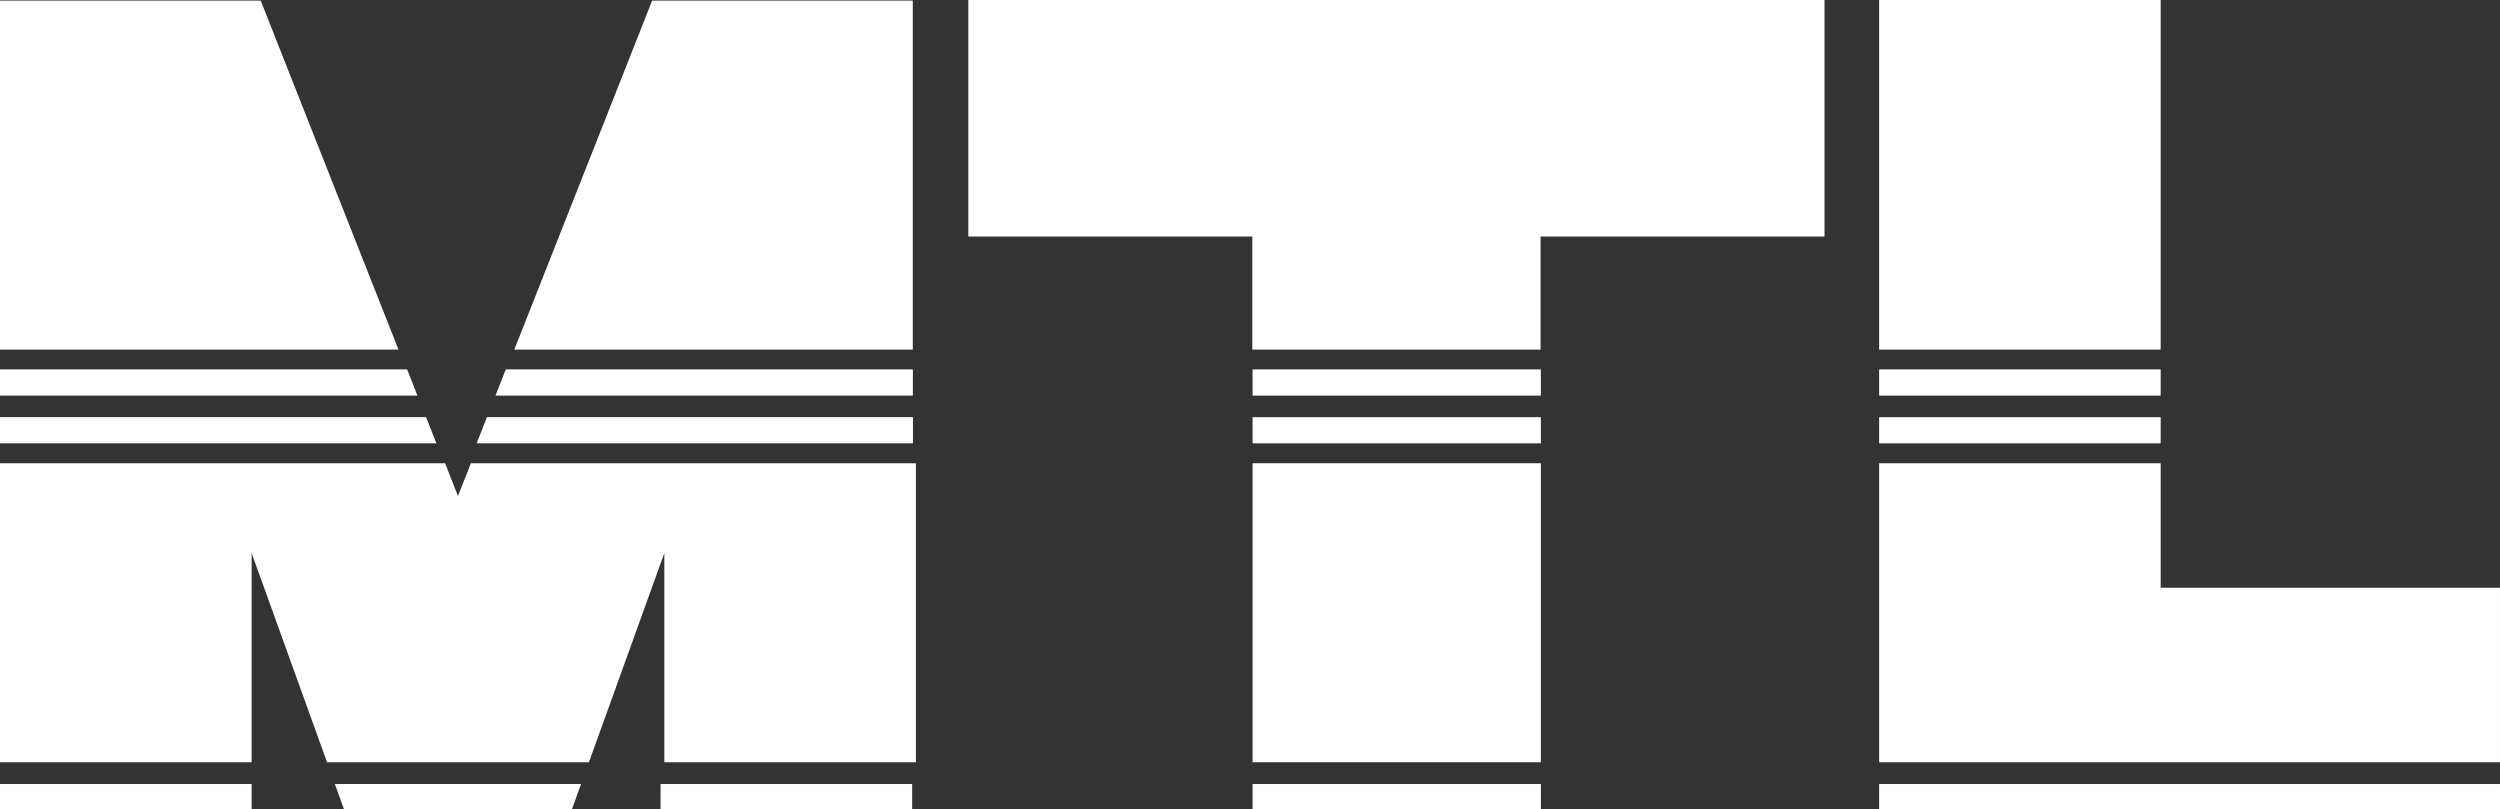
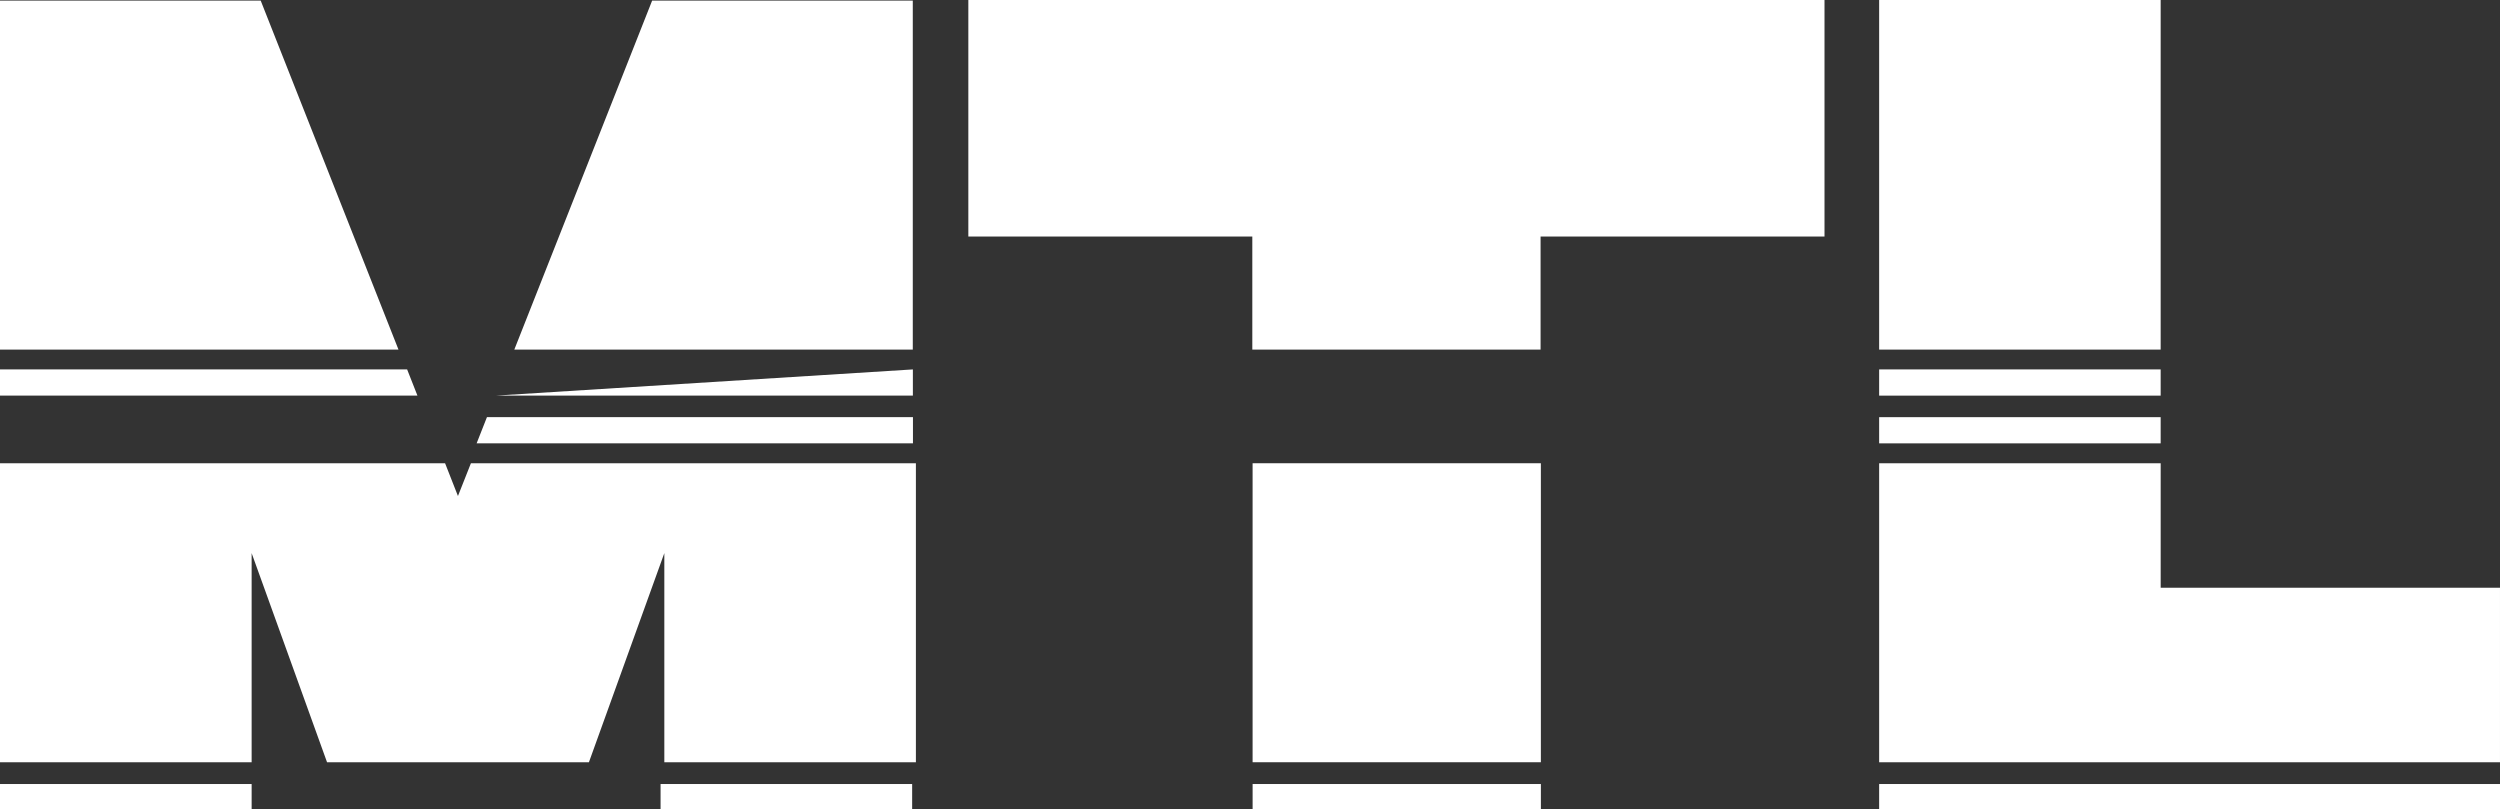
<svg xmlns="http://www.w3.org/2000/svg" width="407.788" height="132" viewBox="0 0 407.788 132">
  <rect x="0" y="0" width="407.788" height="132" fill="#333333" stroke="none" />
  <g id="グループ_25985" data-name="グループ 25985" transform="translate(-0.001 -14.401)">
-     <path id="パス_773889" data-name="パス 773889" d="M0,42.237V46.51H71.187L69.5,42.237Z" transform="translate(0 40.21)" fill="#fff" />
    <path id="パス_773890" data-name="パス 773890" d="M0,39.051v4.276H68.094L66.41,39.051Z" transform="translate(0 35.608)" fill="#fff" />
    <rect id="長方形_91545" data-name="長方形 91545" width="41.037" height="4.114" transform="translate(107.75 142.287)" fill="#fff" />
    <path id="パス_773891" data-name="パス 773891" d="M76.815,45.423,74.7,50.77,72.6,45.423H0V94.193H41.046V60.083l12.3,34.11H96.063l12.3-34.11v34.11h41.035V45.423Z" transform="translate(0 44.54)" fill="#fff" />
    <path id="パス_773892" data-name="パス 773892" d="M31.832,46.51h71.174V42.237H33.516Z" transform="translate(45.912 40.21)" fill="#fff" />
-     <path id="パス_773893" data-name="パス 773893" d="M33.088,43.327h68.088V39.051h-66.4Z" transform="translate(47.728 35.608)" fill="#fff" />
-     <path id="パス_773894" data-name="パス 773894" d="M22.23,66.716l1.477,4.114H60.9l1.482-4.114Z" transform="translate(32.396 75.571)" fill="#fff" />
+     <path id="パス_773893" data-name="パス 773893" d="M33.088,43.327h68.088V39.051Z" transform="translate(47.728 35.608)" fill="#fff" />
    <rect id="長方形_91546" data-name="長方形 91546" width="41.045" height="4.114" transform="translate(0.001 142.287)" fill="#fff" />
    <path id="パス_773895" data-name="パス 773895" d="M99.343,71.367V14.441H56.828L34.346,71.367Z" transform="translate(49.547 0.058)" fill="#fff" />
    <path id="パス_773896" data-name="パス 773896" d="M0,14.441V71.368H65L42.525,14.441Z" transform="translate(0 0.059)" fill="#fff" />
-     <rect id="長方形_91547" data-name="長方形 91547" width="47.021" height="4.276" transform="translate(204.318 74.658)" fill="#fff" />
-     <rect id="長方形_91548" data-name="長方形 91548" width="47.021" height="4.273" transform="translate(204.318 82.447)" fill="#fff" />
    <rect id="長方形_91549" data-name="長方形 91549" width="47.021" height="48.771" transform="translate(204.318 89.963)" fill="#fff" />
    <rect id="長方形_91550" data-name="長方形 91550" width="47.021" height="4.114" transform="translate(204.321 142.287)" fill="#fff" />
    <path id="パス_773897" data-name="パス 773897" d="M111.094,71.426h47.021V52.981h46.313V14.4H64.773v38.58h46.321Z" transform="translate(93.178 0)" fill="#fff" />
    <path id="パス_773898" data-name="パス 773898" d="M125.578,45.423V94.193H226.847V65.728H171.5v-20.3Z" transform="translate(180.941 44.54)" fill="#fff" />
    <rect id="長方形_91551" data-name="長方形 91551" width="45.918" height="4.273" transform="translate(306.519 82.447)" fill="#fff" />
    <rect id="長方形_91552" data-name="長方形 91552" width="45.918" height="4.276" transform="translate(306.519 74.658)" fill="#fff" />
    <rect id="長方形_91553" data-name="長方形 91553" width="45.918" height="57.025" transform="translate(306.519 14.401)" fill="#fff" />
    <rect id="長方形_91554" data-name="長方形 91554" width="101.269" height="4.114" transform="translate(306.519 142.287)" fill="#fff" />
  </g>
</svg>